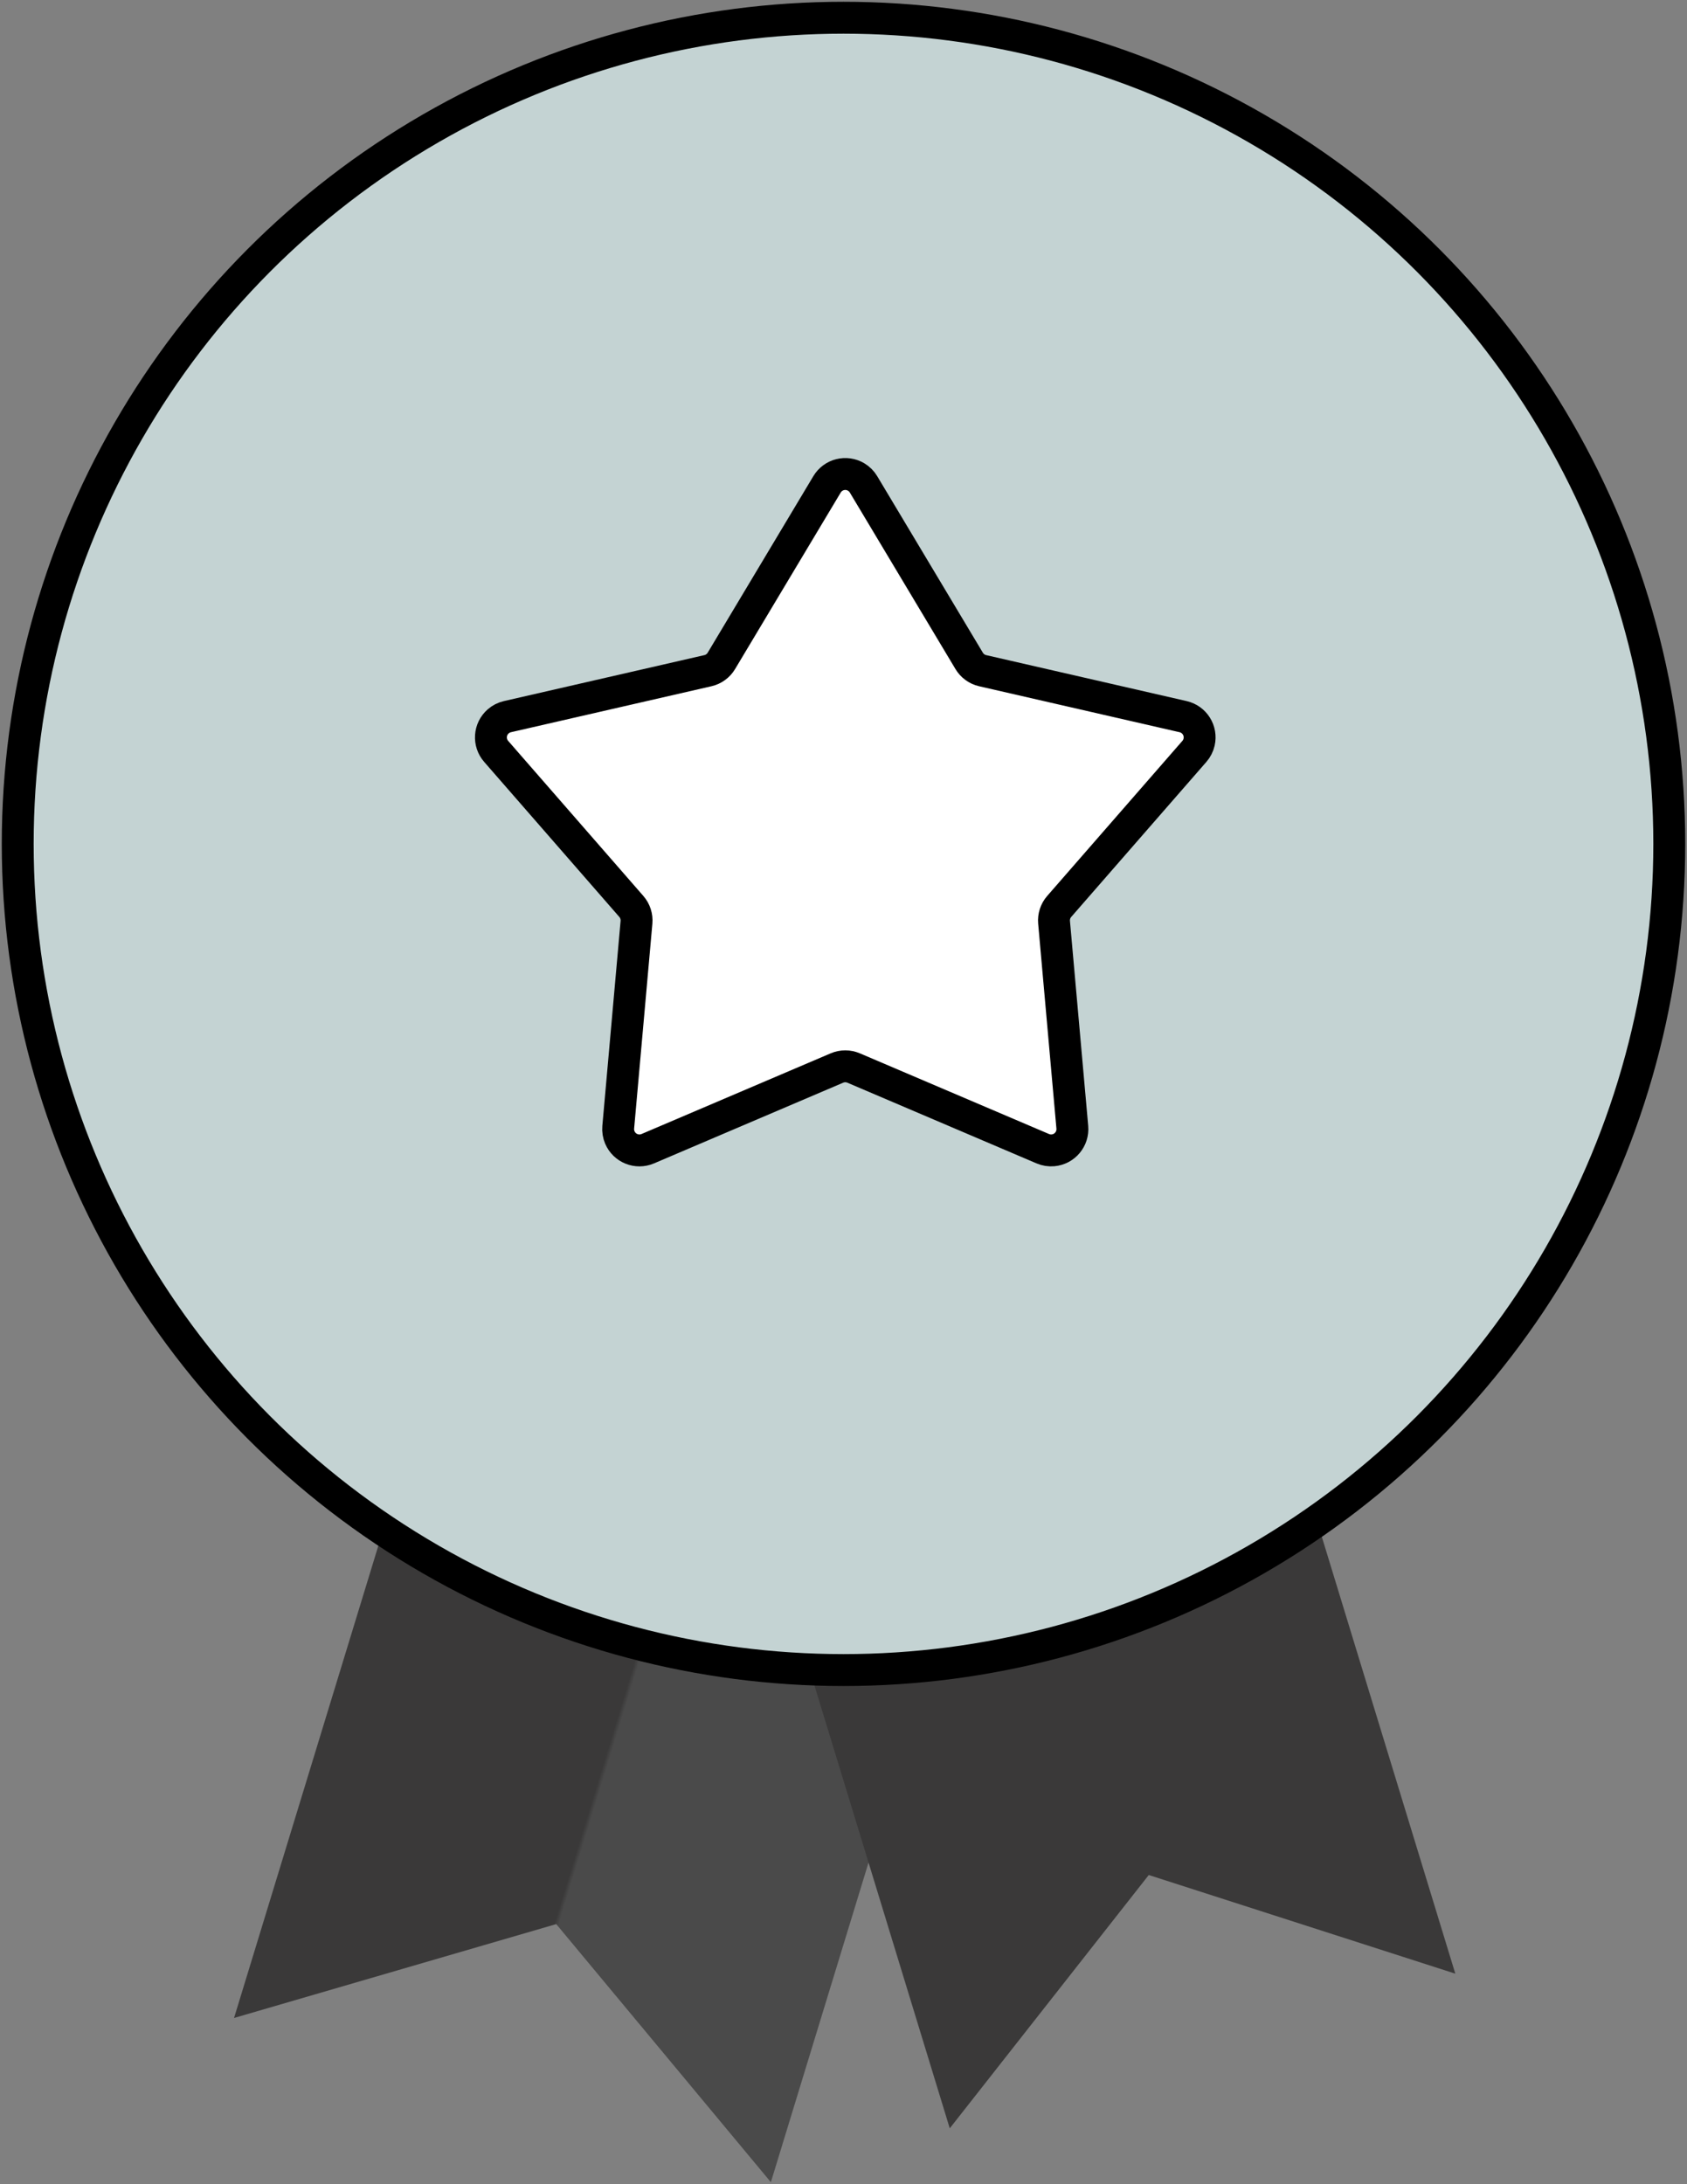
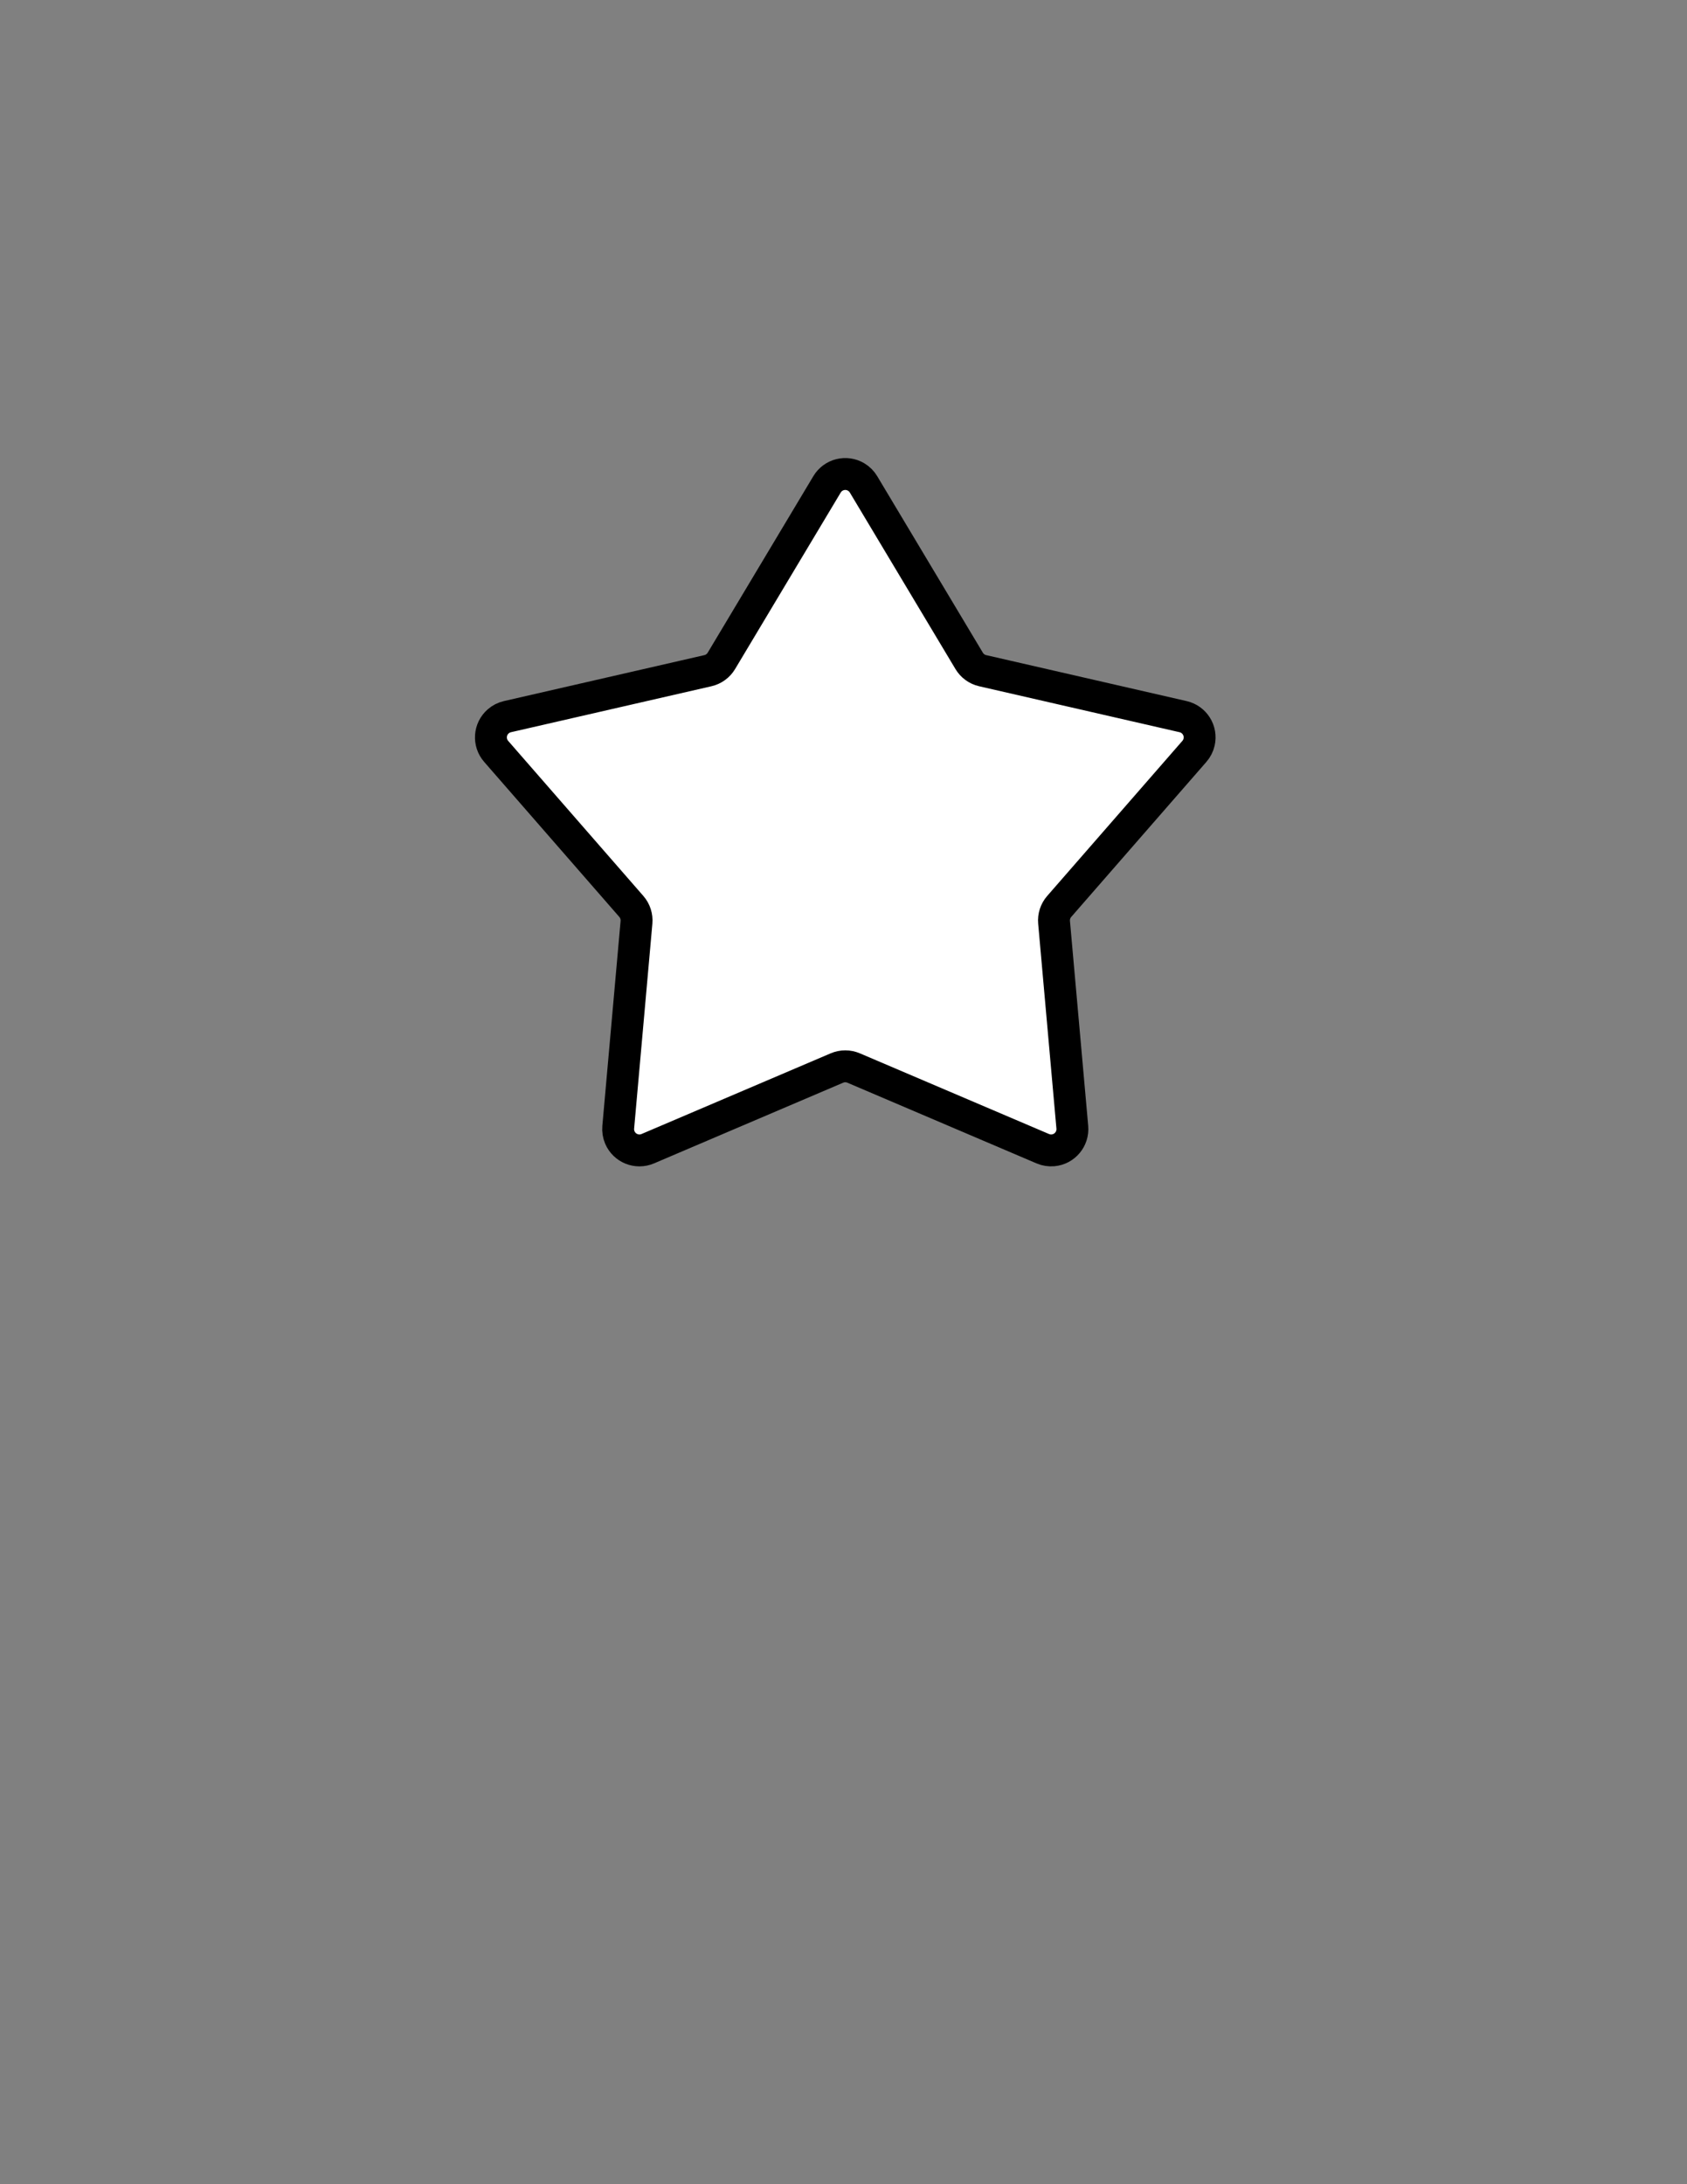
<svg xmlns="http://www.w3.org/2000/svg" width="476" height="616" viewBox="0 0 476 616">
  <rect x="0" y="0" width="476" height="616" fill="#808080" stroke="none" />
  <defs>
    <linearGradient id="icc_silver-a" x1="50.481%" x2="49.664%" y1="50%" y2="50%">
      <stop offset="0%" stop-color="#4A4A4A" />
      <stop offset="100%" stop-color="#3A3939" />
    </linearGradient>
  </defs>
  <g fill="none" fill-rule="evenodd" transform="translate(5 5)">
    <g transform="translate(61 388)">
-       <polygon fill="url(#icc_silver-a)" points="21.526 32.295 179.918 32.299 179.923 203.008 100.725 151.105 21.531 203.004" transform="rotate(17 100.724 117.652)" />
-       <polygon fill="#3A3939" points="173.771 18.458 322.936 18.454 322.932 189.163 248.35 137.263 173.766 189.167" transform="rotate(-17 248.351 103.81)" />
-     </g>
+       </g>
    <g stroke="#000" stroke-width="9">
-       <circle cx="233" cy="233" r="233" fill="#C4D3D3" />
      <path fill="#FFF" d="M231.147,296.207 L177.769,318.966 C174.72,320.265 171.196,318.848 169.896,315.8 C169.508,314.89 169.351,313.899 169.439,312.914 L174.589,255.116 C174.734,253.488 174.209,251.871 173.135,250.64 L134.995,206.907 C132.817,204.409 133.076,200.619 135.574,198.441 C136.319,197.791 137.213,197.336 138.177,197.115 L194.738,184.152 C196.331,183.787 197.706,182.788 198.545,181.385 L228.352,131.599 C230.054,128.756 233.739,127.831 236.582,129.533 C237.43,130.041 238.14,130.75 238.648,131.599 L268.455,181.385 C269.294,182.788 270.669,183.787 272.262,184.152 L328.823,197.115 C332.053,197.855 334.071,201.074 333.331,204.304 C333.11,205.267 332.655,206.162 332.005,206.907 L293.865,250.64 C292.791,251.871 292.266,253.488 292.411,255.116 L297.561,312.914 C297.855,316.215 295.418,319.129 292.117,319.423 C291.132,319.511 290.141,319.354 289.231,318.966 L235.853,296.207 C234.35,295.566 232.65,295.566 231.147,296.207 Z" />
    </g>
  </g>
</svg>